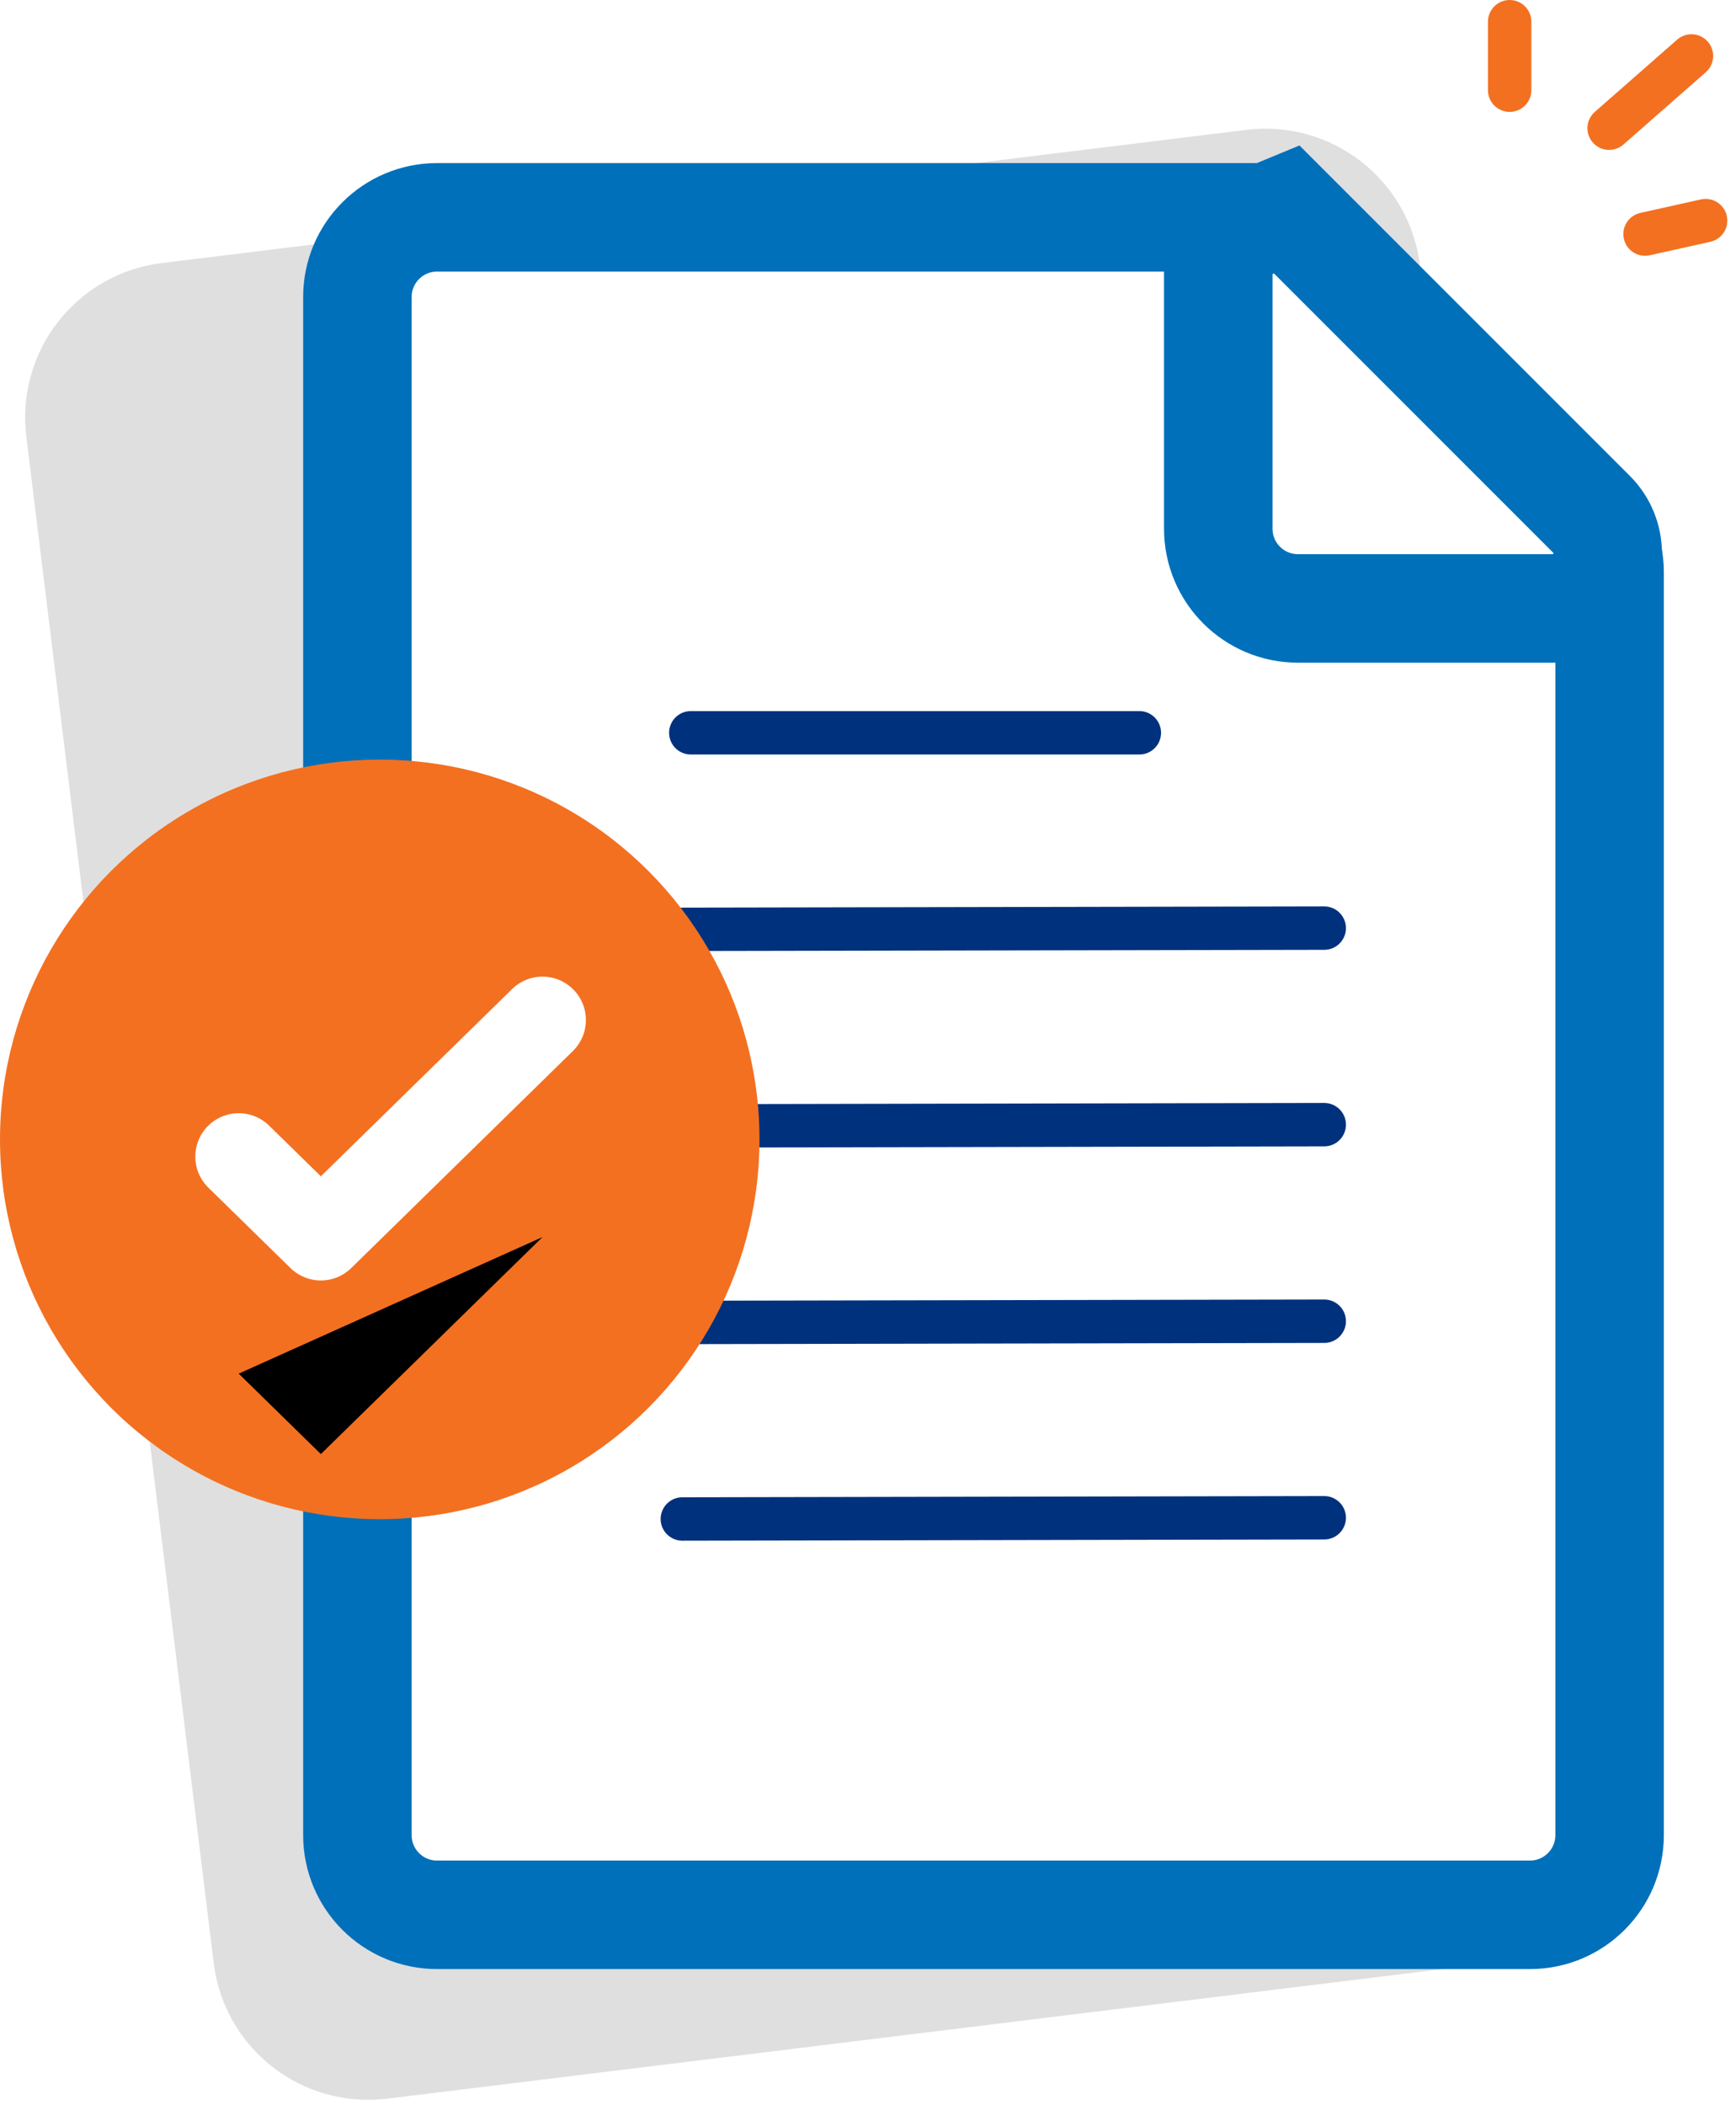
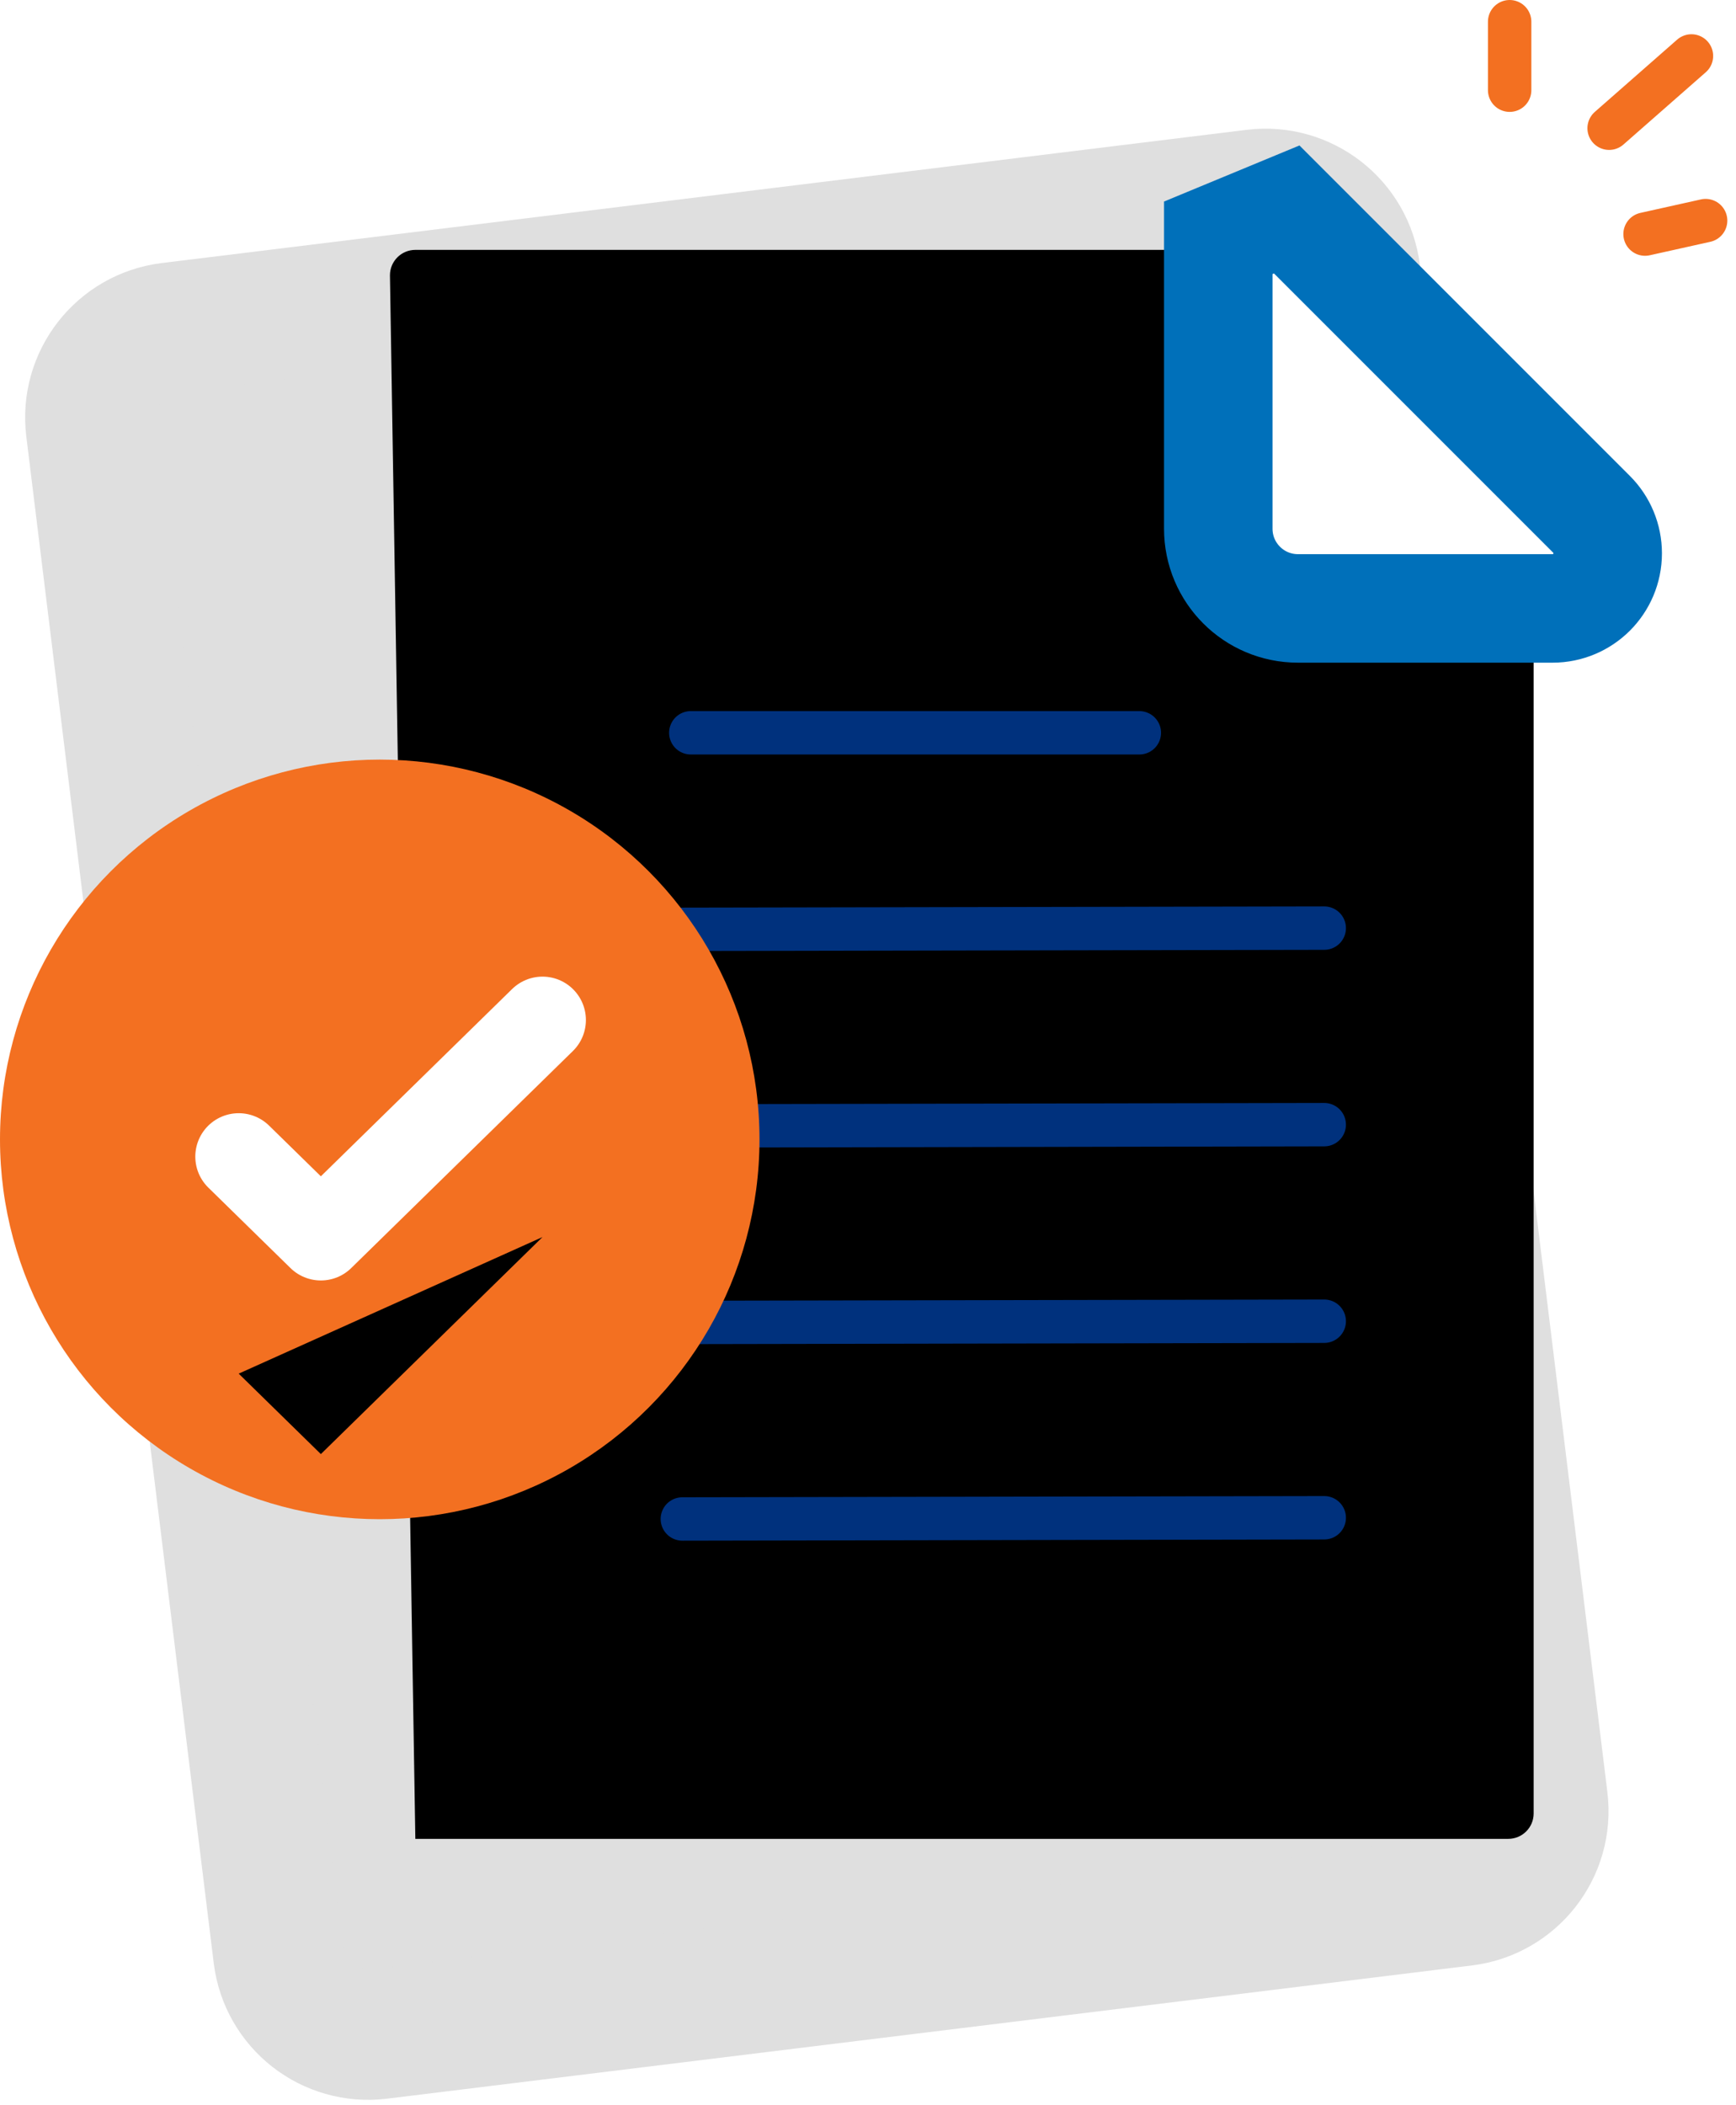
<svg xmlns="http://www.w3.org/2000/svg" xmlns:xlink="http://www.w3.org/1999/xlink" width="80px" height="97px" viewBox="0 0 80 97" version="1.1">
  <title>icon-dokumenty</title>
  <defs>
-     <path d="M13.14,0.9 L50.82,0.9 C51.13,0.9 51.427,1.023 51.647,1.243 L64.333,13.928 C64.552,14.148 64.675,14.445 64.675,14.756 L64.675,72.945 C64.675,73.591 64.151,74.115 63.505,74.115 L13.14,74.115 C12.494,74.115 11.97,73.591 11.97,72.945 L11.97,2.07 C11.97,1.424 12.494,0.9 13.14,0.9 Z" id="path-1" />
+     <path d="M13.14,0.9 L50.82,0.9 C51.13,0.9 51.427,1.023 51.647,1.243 L64.333,13.928 C64.552,14.148 64.675,14.445 64.675,14.756 L64.675,72.945 C64.675,73.591 64.151,74.115 63.505,74.115 L13.14,74.115 L11.97,2.07 C11.97,1.424 12.494,0.9 13.14,0.9 Z" id="path-1" />
    <filter x="-15.2%" y="-10.9%" width="126.6%" height="119.1%" filterUnits="objectBoundingBox" id="filter-2">
      <feMorphology radius="5" operator="dilate" in="SourceAlpha" result="shadowSpreadOuter1" />
      <feOffset dx="-1" dy="-1" in="shadowSpreadOuter1" result="shadowOffsetOuter1" />
      <feGaussianBlur stdDeviation="0.5" in="shadowOffsetOuter1" result="shadowBlurOuter1" />
      <feComposite in="shadowBlurOuter1" in2="SourceAlpha" operator="out" result="shadowBlurOuter1" />
      <feColorMatrix values="0 0 0 0 0   0 0 0 0 0.192   0 0 0 0 0.49  0 0 0 0.1 0" type="matrix" in="shadowBlurOuter1" />
    </filter>
    <polyline id="path-3" points="11 18.293 14.786 22 25 12" />
    <filter x="-59.5%" y="-55.0%" width="219.0%" height="280.0%" filterUnits="objectBoundingBox" id="filter-4">
      <feMorphology radius="2" operator="dilate" in="SourceAlpha" result="shadowSpreadOuter1" />
      <feOffset dx="0" dy="5" in="shadowSpreadOuter1" result="shadowOffsetOuter1" />
      <feMorphology radius="2" operator="erode" in="SourceAlpha" result="shadowInner" />
      <feOffset dx="0" dy="5" in="shadowInner" result="shadowInner" />
      <feComposite in="shadowOffsetOuter1" in2="shadowInner" operator="out" result="shadowOffsetOuter1" />
      <feGaussianBlur stdDeviation="1" in="shadowOffsetOuter1" result="shadowBlurOuter1" />
      <feColorMatrix values="0 0 0 0 0   0 0 0 0 0   0 0 0 0 0  0 0 0 0.1 0" type="matrix" in="shadowBlurOuter1" />
    </filter>
  </defs>
  <g id="Page-1" stroke="none" stroke-width="1" fill="none" fill-rule="evenodd">
    <g id="02-Sluzba-03-poistnaudalost" transform="translate(-178, -1780)">
      <g id="icon-dokumenty" transform="translate(178, 1781)">
        <g id="Group-5" transform="translate(7, 0)">
          <g id="Group-2" transform="translate(0, 10.614)">
            <path d="M55.825,0.12 C56.977,0.12 58.019,0.587 58.774,1.341 C59.529,2.096 59.995,3.138 59.995,4.29 L59.995,4.29 L59.995,75.165 C59.995,76.317 59.529,77.359 58.774,78.114 C58.019,78.868 56.977,79.335 55.825,79.335 L55.825,79.335 L5.46,79.335 C4.308,79.335 3.266,78.868 2.511,78.114 C1.757,77.359 1.29,76.317 1.29,75.165 L1.29,75.165 L1.29,4.29 C1.29,3.138 1.757,2.096 2.511,1.341 C3.266,0.587 4.308,0.12 5.46,0.12 L5.46,0.12 Z" id="Path-20" stroke="#DFDFDF" stroke-width="6" fill="#DFDFDF" transform="translate(30.643, 39.728) rotate(-7) translate(-30.643, -39.728) " />
            <g id="Path-20">
              <use fill="black" fill-opacity="1" filter="url(#filter-2)" xlink:href="#path-1" />
-               <path stroke="#0070BA" stroke-width="5" d="M50.82,-1.6 C51.793,-1.6 52.726,-1.213 53.415,-0.525 L53.415,-0.525 L66.1,12.161 C66.789,12.849 67.175,13.782 67.175,14.756 L67.175,14.756 L67.175,72.945 C67.175,73.958 66.765,74.876 66.1,75.54 C65.436,76.204 64.519,76.615 63.505,76.615 L63.505,76.615 L13.14,76.615 C12.127,76.615 11.209,76.204 10.545,75.54 C9.881,74.876 9.47,73.958 9.47,72.945 L9.47,72.945 L9.47,2.07 C9.47,1.057 9.881,0.139 10.545,-0.525 C11.209,-1.189 12.127,-1.6 13.14,-1.6 L13.14,-1.6 Z" fill="#FFFFFF" fill-rule="evenodd" />
            </g>
            <path d="M52.296,-1.963 L66.344,12.085 C66.82,12.561 67.087,13.207 67.087,13.881 C67.087,14.582 66.803,15.216 66.344,15.676 C65.884,16.135 65.249,16.42 64.548,16.42 L64.548,16.42 L52.812,16.42 C51.799,16.42 50.881,16.009 50.217,15.345 C49.553,14.68 49.142,13.763 49.142,12.75 L49.142,12.75 L49.142,-0.657 L52.296,-1.963 Z" id="Path-21" stroke="#0070BA" stroke-width="5" fill="#FFFFFF" />
          </g>
          <g id="Group-49" transform="translate(62.374, 0)" stroke="#F37021" stroke-linecap="round" stroke-linejoin="round" stroke-width="2">
            <line x1="0.195" y1="3.156" x2="0.195" y2="-8.86757334e-14" id="Path-22" />
            <line x1="6.435" y1="9.786" x2="9.226" y2="9.165" id="Path-22-Copy" />
            <line x1="4.779" y1="4.908" x2="8.573" y2="1.578" id="Path-23" />
          </g>
          <line x1="24.834" y1="32.765" x2="45.504" y2="32.765" id="Path-24" stroke="#00317D" stroke-width="2" stroke-linecap="round" stroke-linejoin="round" />
          <line x1="24.444" y1="41.821" x2="54.025" y2="41.765" id="Path-24-Copy" stroke="#00317D" stroke-width="2" stroke-linecap="round" stroke-linejoin="round" />
          <line x1="24.444" y1="59.934" x2="54.025" y2="59.878" id="Path-24-Copy-3" stroke="#00317D" stroke-width="2" stroke-linecap="round" stroke-linejoin="round" />
          <line x1="24.444" y1="50.878" x2="54.025" y2="50.821" id="Path-24-Copy-2" stroke="#00317D" stroke-width="2" stroke-linecap="round" stroke-linejoin="round" />
          <line x1="24.444" y1="68.99" x2="54.025" y2="68.934" id="Path-24-Copy-4" stroke="#00317D" stroke-width="2" stroke-linecap="round" stroke-linejoin="round" />
        </g>
        <g id="Group-9" transform="translate(0, 34)">
          <circle id="Oval" fill="#F37021" cx="17.5" cy="17.5" r="17.5" />
          <g id="Path-28" stroke-linecap="round" stroke-linejoin="round">
            <use fill="black" fill-opacity="1" filter="url(#filter-4)" xlink:href="#path-3" />
            <use stroke="#FFFFFF" stroke-width="4" xlink:href="#path-3" />
          </g>
        </g>
      </g>
    </g>
  </g>
</svg>